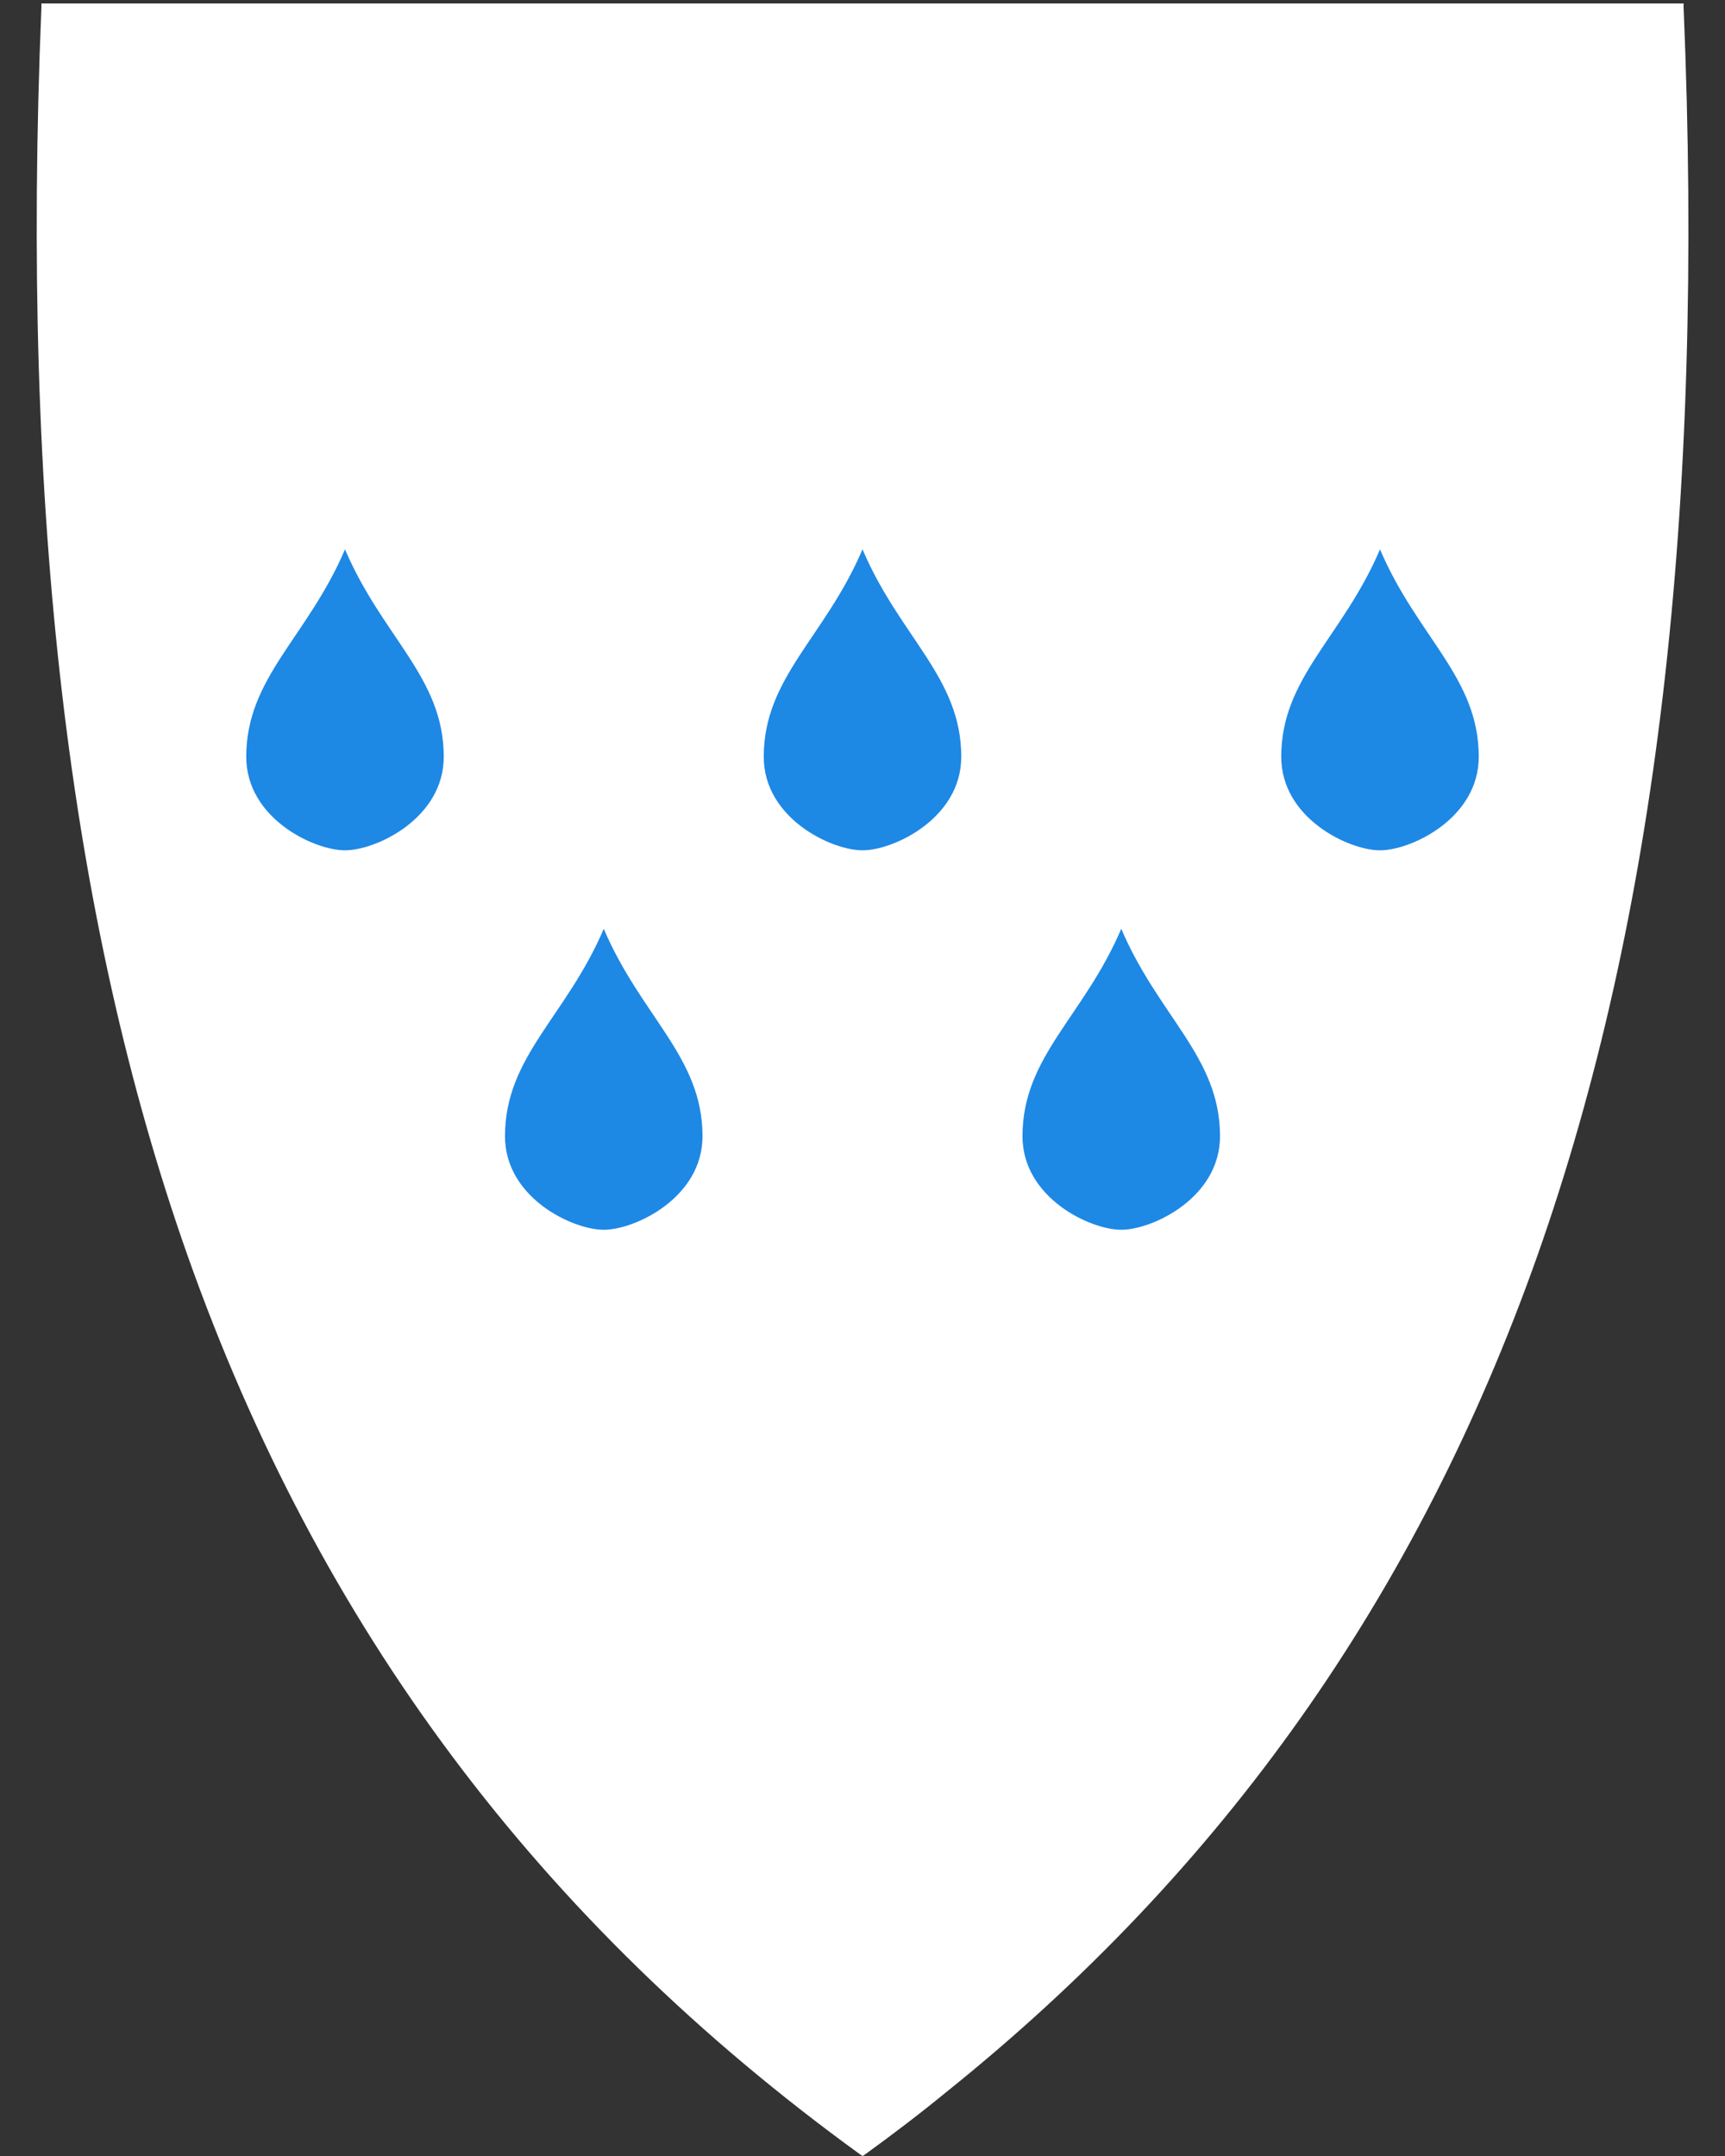
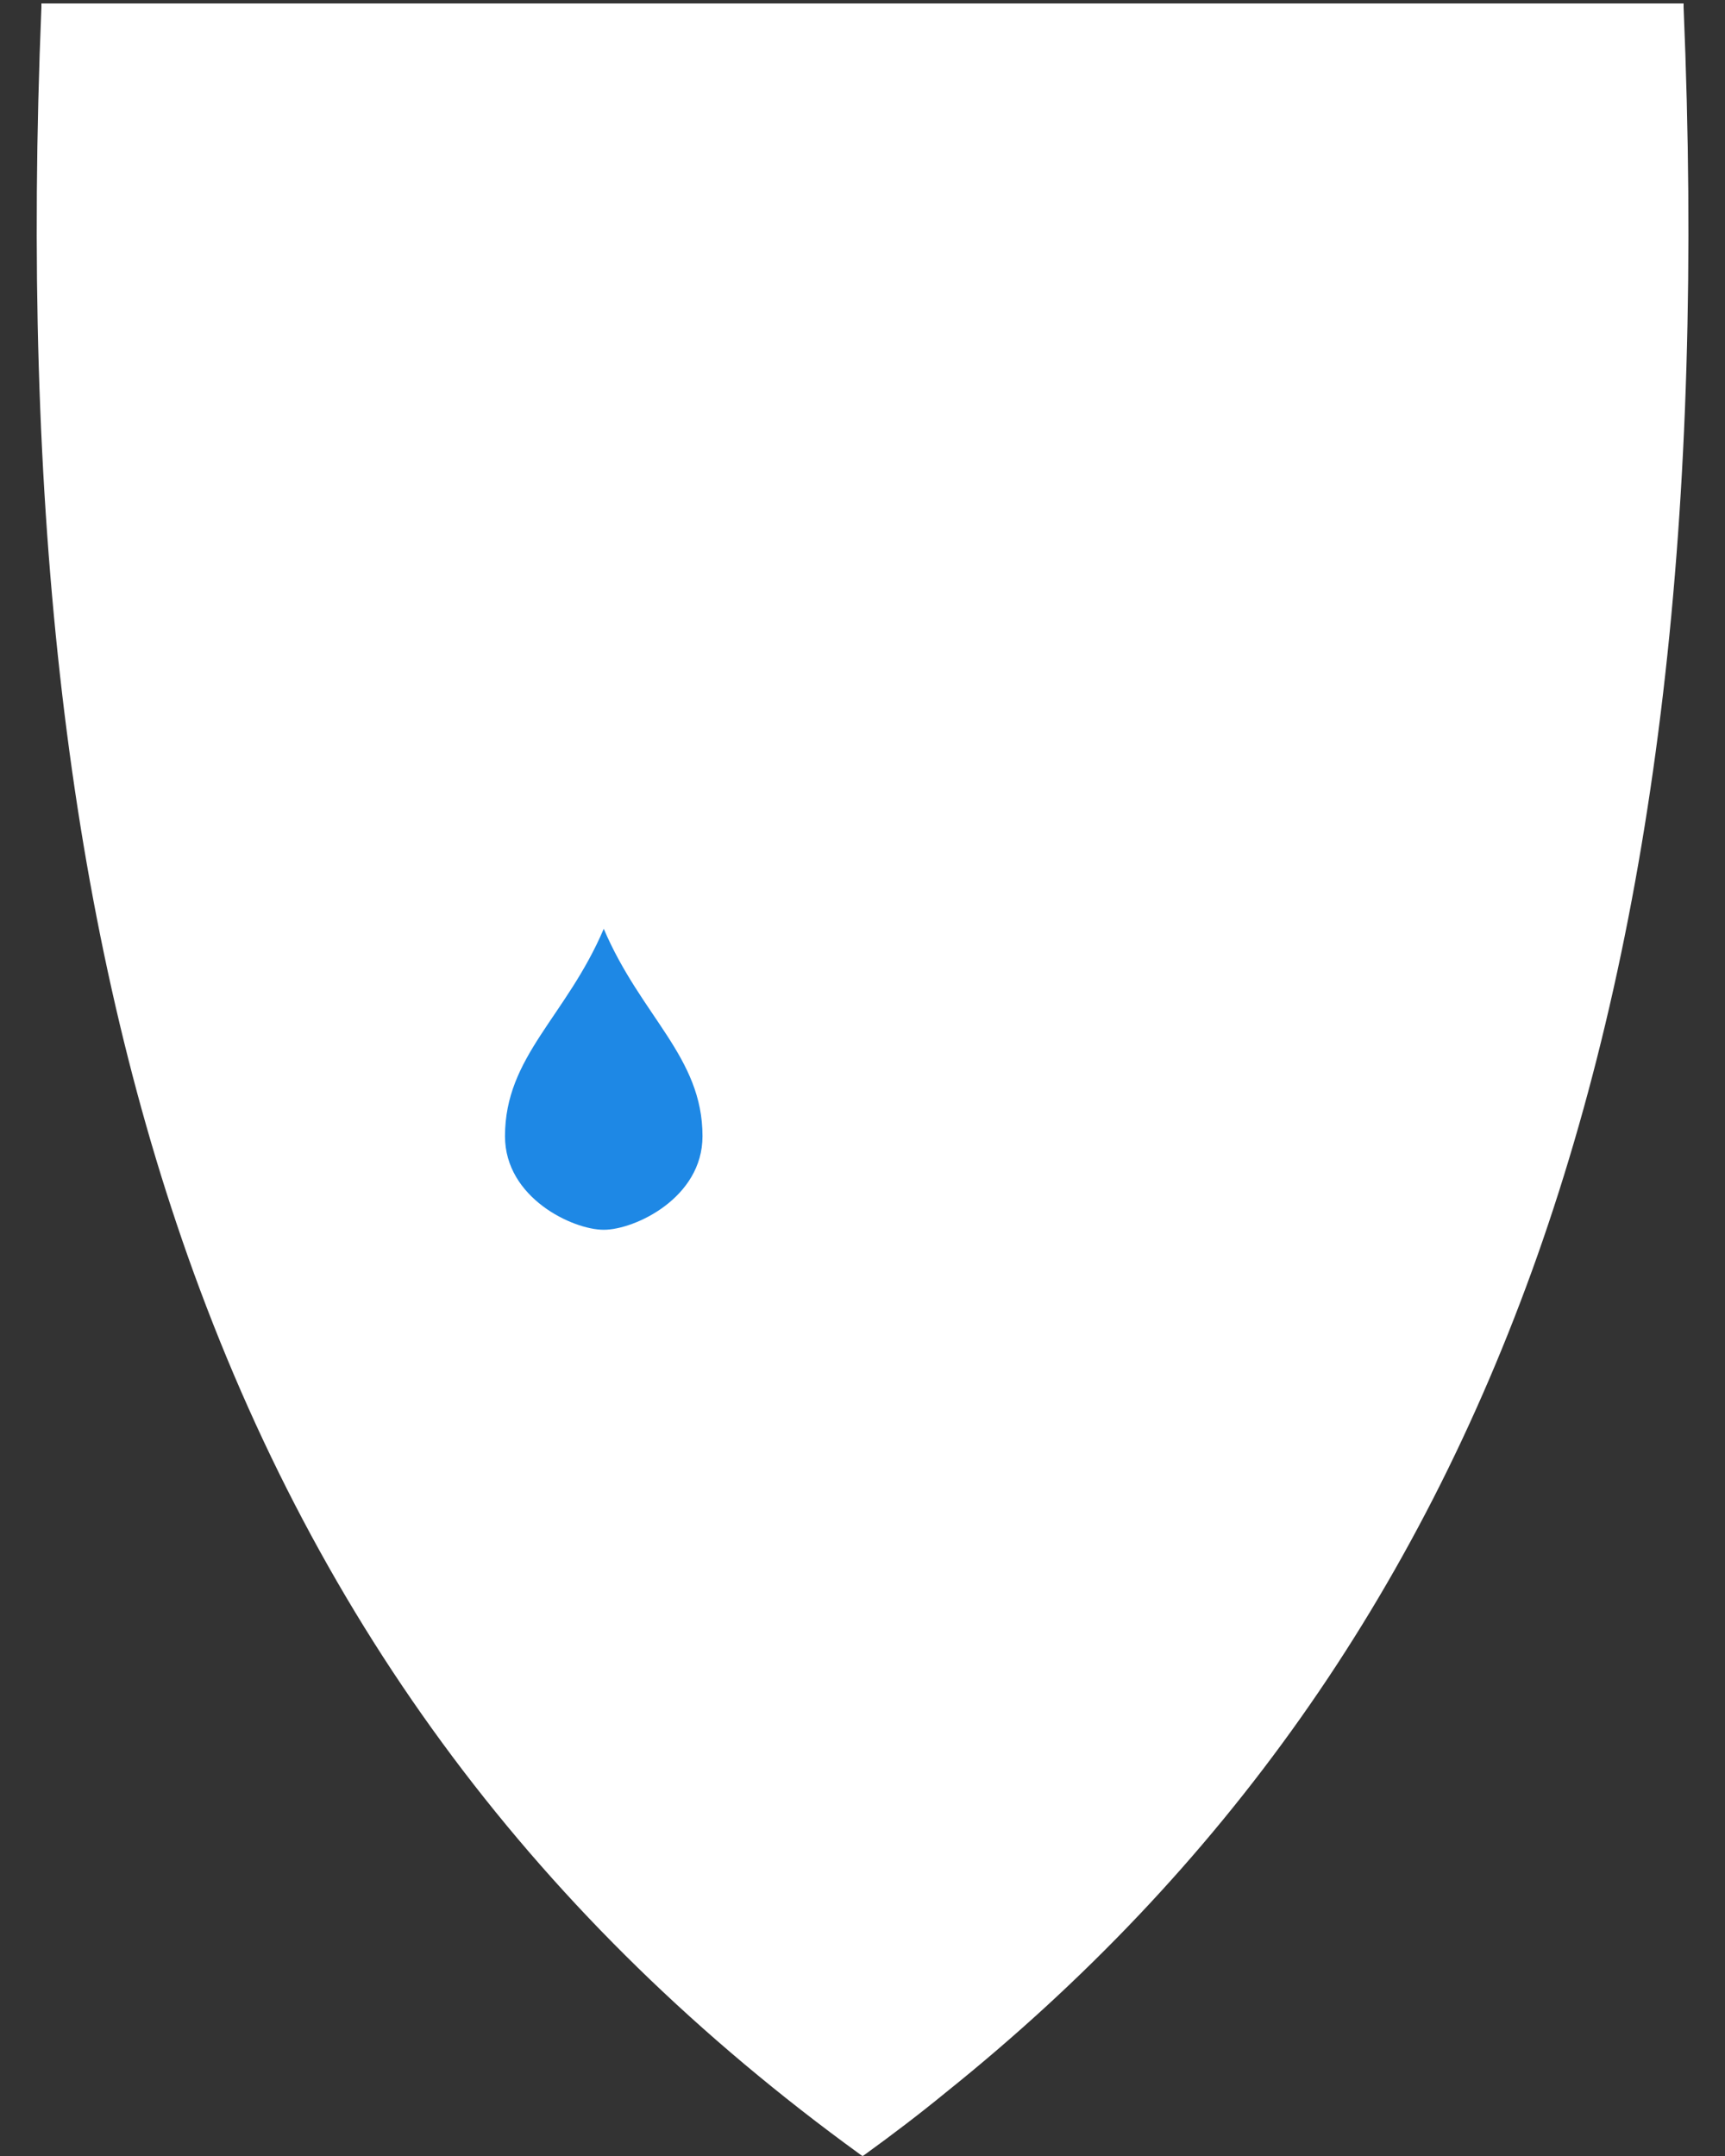
<svg xmlns="http://www.w3.org/2000/svg" version="1.1" id="svg2" x="0px" y="0px" viewBox="0 0 400 500" style="enable-background:new 0 0 400 500;" xml:space="preserve">
  <rect x="0" y="0" width="400" height="500" fill="#333333" stroke="none" />
  <style type="text/css">
	.st0{fill:#FFFFFF;}
	.st1{fill:#1E88E5;}
</style>
  <path class="st0" d="M390.4,1.7V0.8h-0.9H200H10.6h-1v0.9C4.8,118.3,15.9,213,43.5,291.2C74,377.4,125,445.6,199.4,499.6l0.6,0.4  l0.2-0.1l0,0l0.3-0.2c6.5-4.7,12.8-9.5,18.9-14.5c64.3-51.6,109.2-115.2,137.1-194C384.1,213,395.3,118.3,390.4,1.7z" />
-   <path id="path4155" class="st1" d="M222.9,175.5c0,14.3-15.7,21.7-22.9,21.7s-22.9-7.4-22.9-21.7c0-18.4,14.2-27.7,22.9-48.1  C208.7,147.8,222.9,157.1,222.9,175.5z" />
-   <path id="path4159" class="st1" d="M342.9,175.5c0,14.3-15.7,21.7-22.9,21.7s-22.9-7.4-22.9-21.7c0-18.4,14.2-27.7,22.9-48.1  C328.7,147.8,342.9,157.1,342.9,175.5z" />
-   <path id="path4161" class="st1" d="M102.9,175.5c0,14.3-15.7,21.7-22.9,21.7c-7.2,0-22.9-7.4-22.9-21.7c0-18.4,14.2-27.7,22.9-48.1  C88.7,147.8,102.9,157.1,102.9,175.5z" />
  <path id="path4163" class="st1" d="M162.9,263.5c0,14.3-15.7,21.7-22.9,21.7s-22.9-7.4-22.9-21.7c0-18.5,14.2-27.7,22.9-48.1  C148.7,235.8,162.9,245.1,162.9,263.5z" />
-   <path id="path4165" class="st1" d="M282.9,263.5c0,14.3-15.7,21.7-22.9,21.7s-22.9-7.4-22.9-21.7c0-18.5,14.2-27.7,22.9-48.1  C268.7,235.8,282.9,245.1,282.9,263.5z" />
</svg>